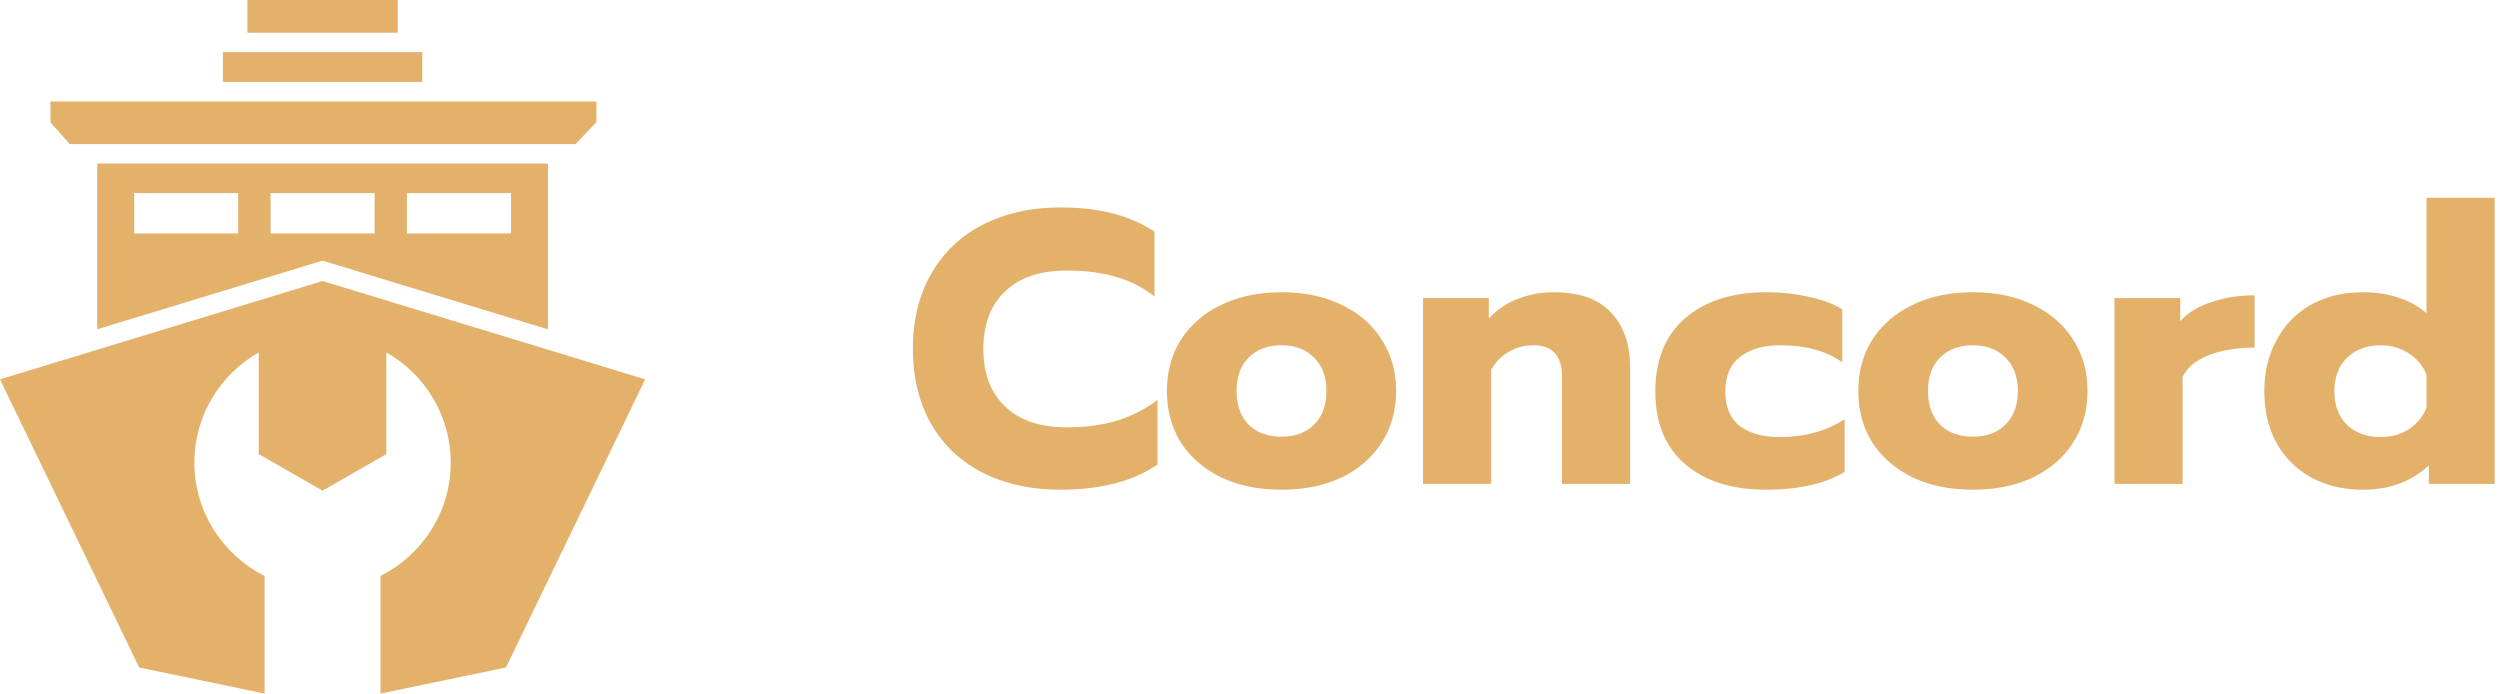
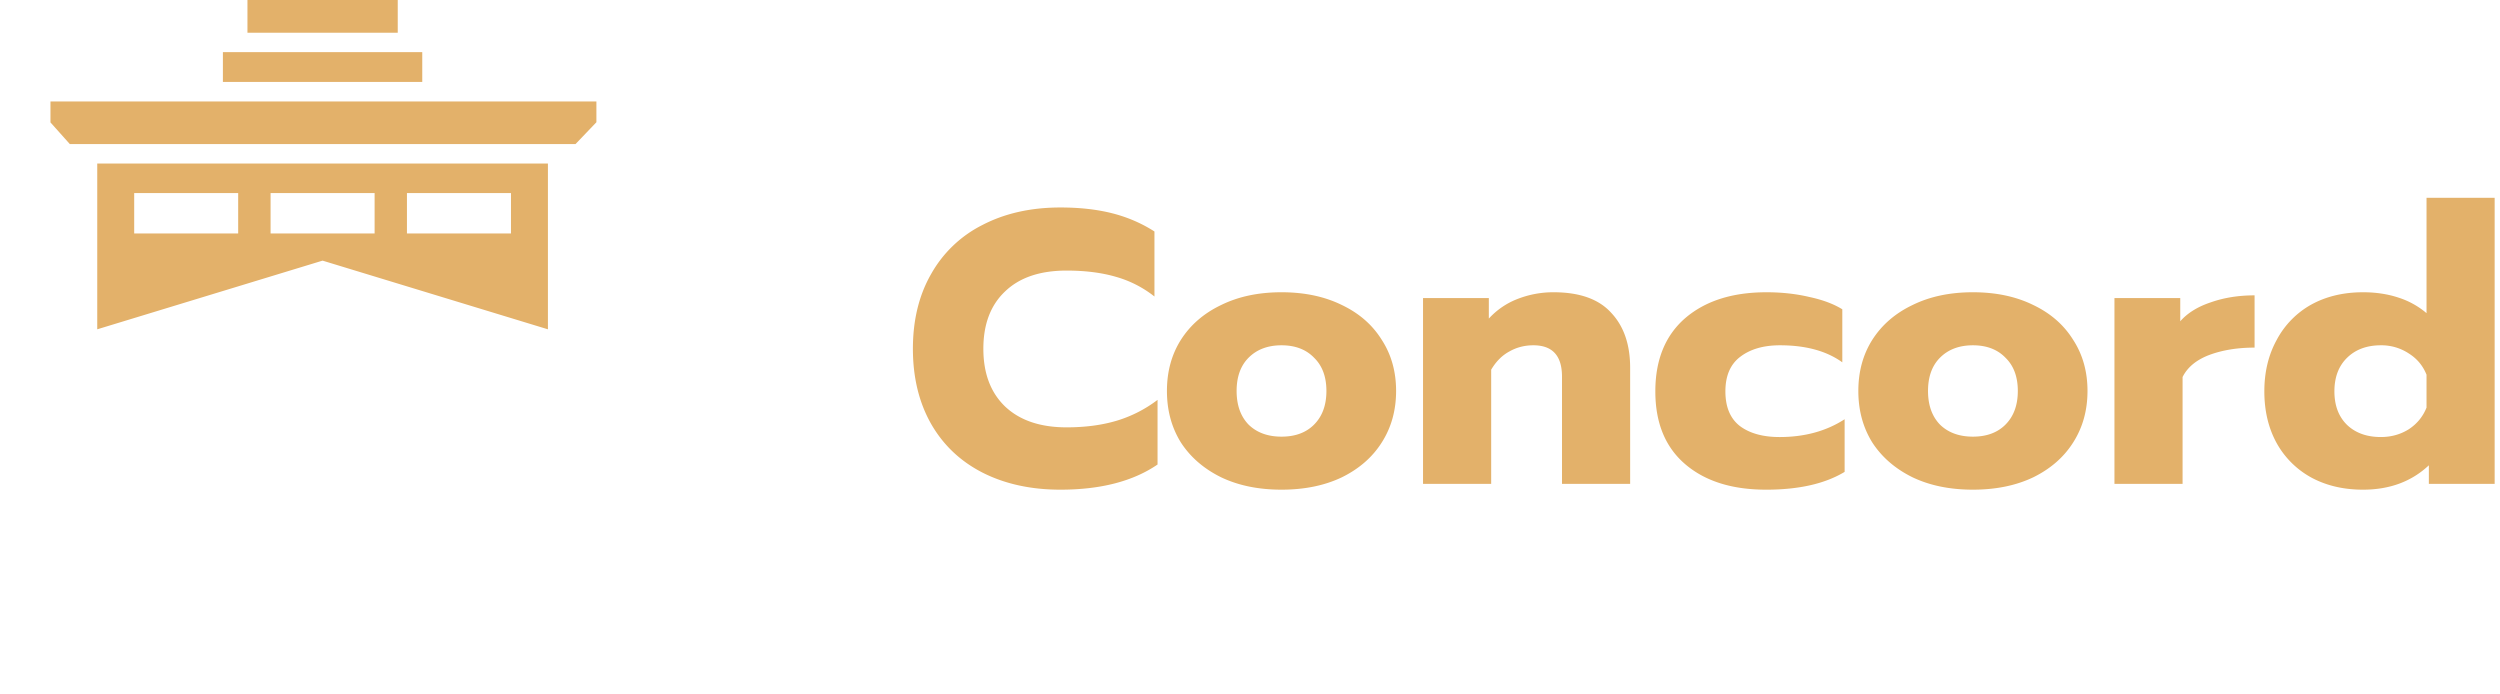
<svg xmlns="http://www.w3.org/2000/svg" width="155" height="43" fill="none">
-   <path fill-rule="evenodd" clip-rule="evenodd" d="M31.37 41.384l-7.754 1.611h-.026v-7.282c2.582-1.306 4.356-3.965 4.356-7.029 0-2.926-1.608-5.476-3.992-6.833v6.304l-3.94 2.257v.001l-.015.008-3.957-2.266V21.85c-2.385 1.357-3.991 3.907-3.991 6.833 0 3.064 1.772 5.723 4.354 7.029v7.282h-.026l-7.75-1.611L0 23.519l20-6.095.03.01 13.94 4.246L40 23.52l-8.63 17.865z" fill="#E3B16A" />
  <path d="M19.998 16.159l.034.01 13.939 4.248V10.14H6.029v10.277L20 16.159zm5.233-4.187h6.45v2.501h-6.45v-2.501zm-8.456 0h6.451v2.501h-6.45v-2.501zm-8.456 0h6.448v2.501H8.32v-2.501zm27.362-3.039l1.296-1.354v-1.29H3.129V7.59L4.33 8.933h31.351zM26.18 3.234H13.82v1.848h12.36V3.234zM24.66 0h-9.318v2.028h9.318V0zm41.084 30.36c-1.824 0-3.432-.352-4.824-1.056-1.376-.704-2.44-1.712-3.192-3.024-.752-1.328-1.128-2.88-1.128-4.656 0-1.776.376-3.32 1.128-4.632a7.525 7.525 0 013.192-3.048c1.392-.72 3-1.08 4.824-1.08 1.2 0 2.272.12 3.216.36.944.24 1.816.616 2.616 1.128v4.032a6.824 6.824 0 00-2.4-1.224c-.88-.256-1.896-.384-3.048-.384-1.648 0-2.92.432-3.816 1.296-.896.848-1.344 2.032-1.344 3.552s.448 2.712 1.344 3.576c.912.864 2.184 1.296 3.816 1.296 1.152 0 2.184-.136 3.096-.408a7.98 7.98 0 002.544-1.296V28.8c-1.52 1.04-3.528 1.56-6.024 1.56zm13.71 0c-1.424 0-2.672-.256-3.744-.768-1.072-.528-1.904-1.248-2.496-2.16-.576-.928-.864-1.992-.864-3.192 0-1.2.288-2.256.864-3.168.592-.928 1.424-1.648 2.496-2.16 1.072-.528 2.32-.792 3.744-.792 1.424 0 2.672.264 3.744.792 1.072.512 1.896 1.232 2.472 2.16.592.912.888 1.968.888 3.168 0 1.2-.296 2.264-.888 3.192-.576.912-1.4 1.632-2.472 2.16-1.072.512-2.32.768-3.744.768zm0-3.288c.848 0 1.52-.248 2.016-.744.512-.512.768-1.208.768-2.088 0-.88-.256-1.568-.768-2.064-.496-.512-1.168-.768-2.016-.768-.848 0-1.528.256-2.04.768-.496.496-.744 1.184-.744 2.064 0 .88.248 1.576.744 2.088.512.496 1.192.744 2.04.744zm8.774-8.592h4.08v1.272a4.684 4.684 0 011.8-1.224 6.074 6.074 0 012.209-.408c1.616 0 2.808.424 3.576 1.272.784.832 1.176 1.968 1.176 3.408V30h-4.225v-6.648c0-1.296-.591-1.944-1.775-1.944-.544 0-1.04.128-1.489.384-.448.24-.823.616-1.127 1.128V30h-4.225V18.48zm21.267 11.88c-2.112 0-3.784-.528-5.016-1.584-1.232-1.056-1.848-2.56-1.848-4.512 0-1.952.616-3.464 1.848-4.536 1.248-1.072 2.928-1.608 5.04-1.608.944 0 1.824.096 2.64.288.832.176 1.52.432 2.064.768v3.288c-.976-.704-2.264-1.056-3.864-1.056-1.024 0-1.848.24-2.472.72-.608.464-.912 1.176-.912 2.136 0 .976.304 1.696.912 2.16.608.448 1.424.672 2.448.672 1.552 0 2.896-.368 4.032-1.104v3.264c-1.216.736-2.84 1.104-4.872 1.104zm12.826 0c-1.424 0-2.672-.256-3.744-.768-1.072-.528-1.904-1.248-2.496-2.16-.576-.928-.864-1.992-.864-3.192 0-1.2.288-2.256.864-3.168.592-.928 1.424-1.648 2.496-2.16 1.072-.528 2.32-.792 3.744-.792 1.424 0 2.672.264 3.744.792 1.072.512 1.896 1.232 2.472 2.16.592.912.888 1.968.888 3.168 0 1.2-.296 2.264-.888 3.192-.576.912-1.4 1.632-2.472 2.16-1.072.512-2.32.768-3.744.768zm0-3.288c.848 0 1.52-.248 2.016-.744.512-.512.768-1.208.768-2.088 0-.88-.256-1.568-.768-2.064-.496-.512-1.168-.768-2.016-.768-.848 0-1.528.256-2.04.768-.496.496-.744 1.184-.744 2.064 0 .88.248 1.576.744 2.088.512.496 1.192.744 2.04.744zm8.775-8.592h4.08v1.44c.448-.512 1.08-.904 1.896-1.176.816-.288 1.72-.432 2.712-.432v3.24c-1.056 0-1.992.152-2.808.456-.8.304-1.352.76-1.656 1.368V30h-4.224V18.48zm15.413 11.88c-1.2 0-2.264-.248-3.192-.744a5.44 5.44 0 01-2.16-2.136c-.512-.928-.768-2-.768-3.216 0-1.2.256-2.264.768-3.192a5.4 5.4 0 012.136-2.184c.928-.512 2-.768 3.216-.768.8 0 1.536.112 2.208.336a5.034 5.034 0 011.728.96v-7.152h4.224V30h-4.08v-1.152c-1.072 1.008-2.432 1.512-4.08 1.512zm1.104-3.264c.64 0 1.216-.16 1.728-.48.512-.336.88-.784 1.104-1.344v-2.04c-.224-.56-.592-1-1.104-1.32a3.08 3.08 0 00-1.728-.504c-.864 0-1.56.256-2.088.768s-.792 1.208-.792 2.088c0 .88.264 1.576.792 2.088.528.496 1.224.744 2.088.744z" fill="#E3B16A" />
</svg>